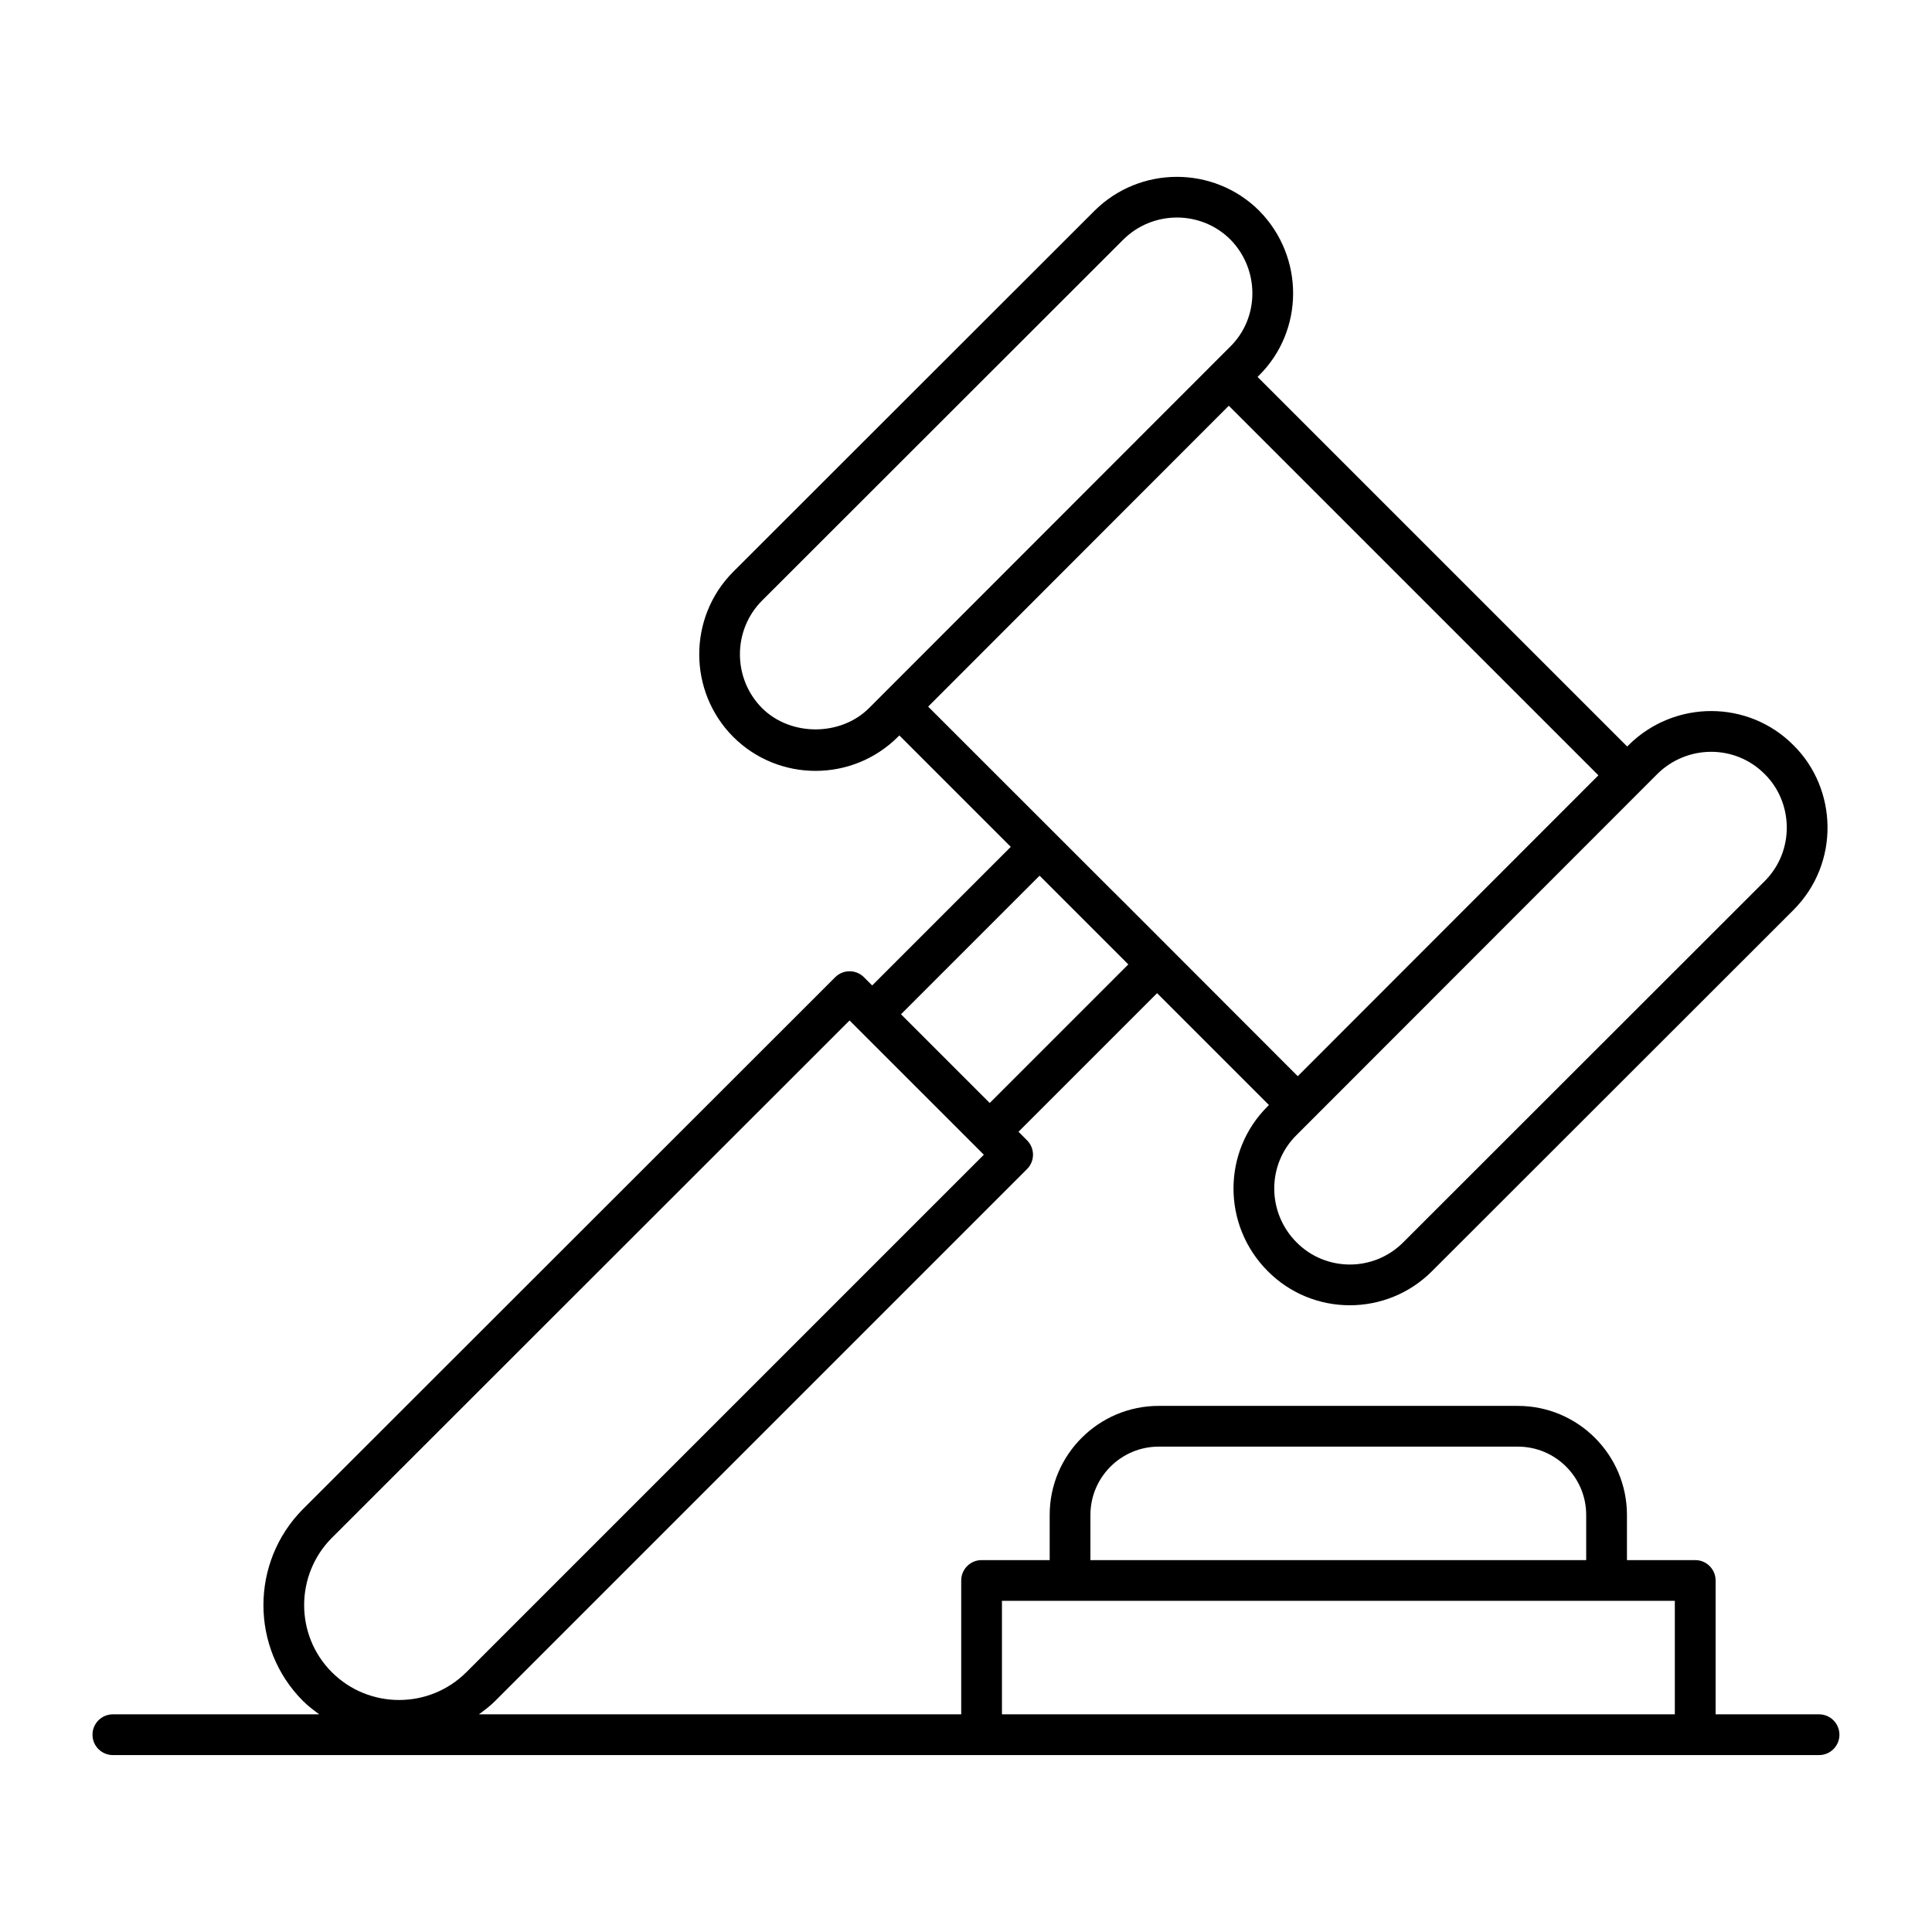
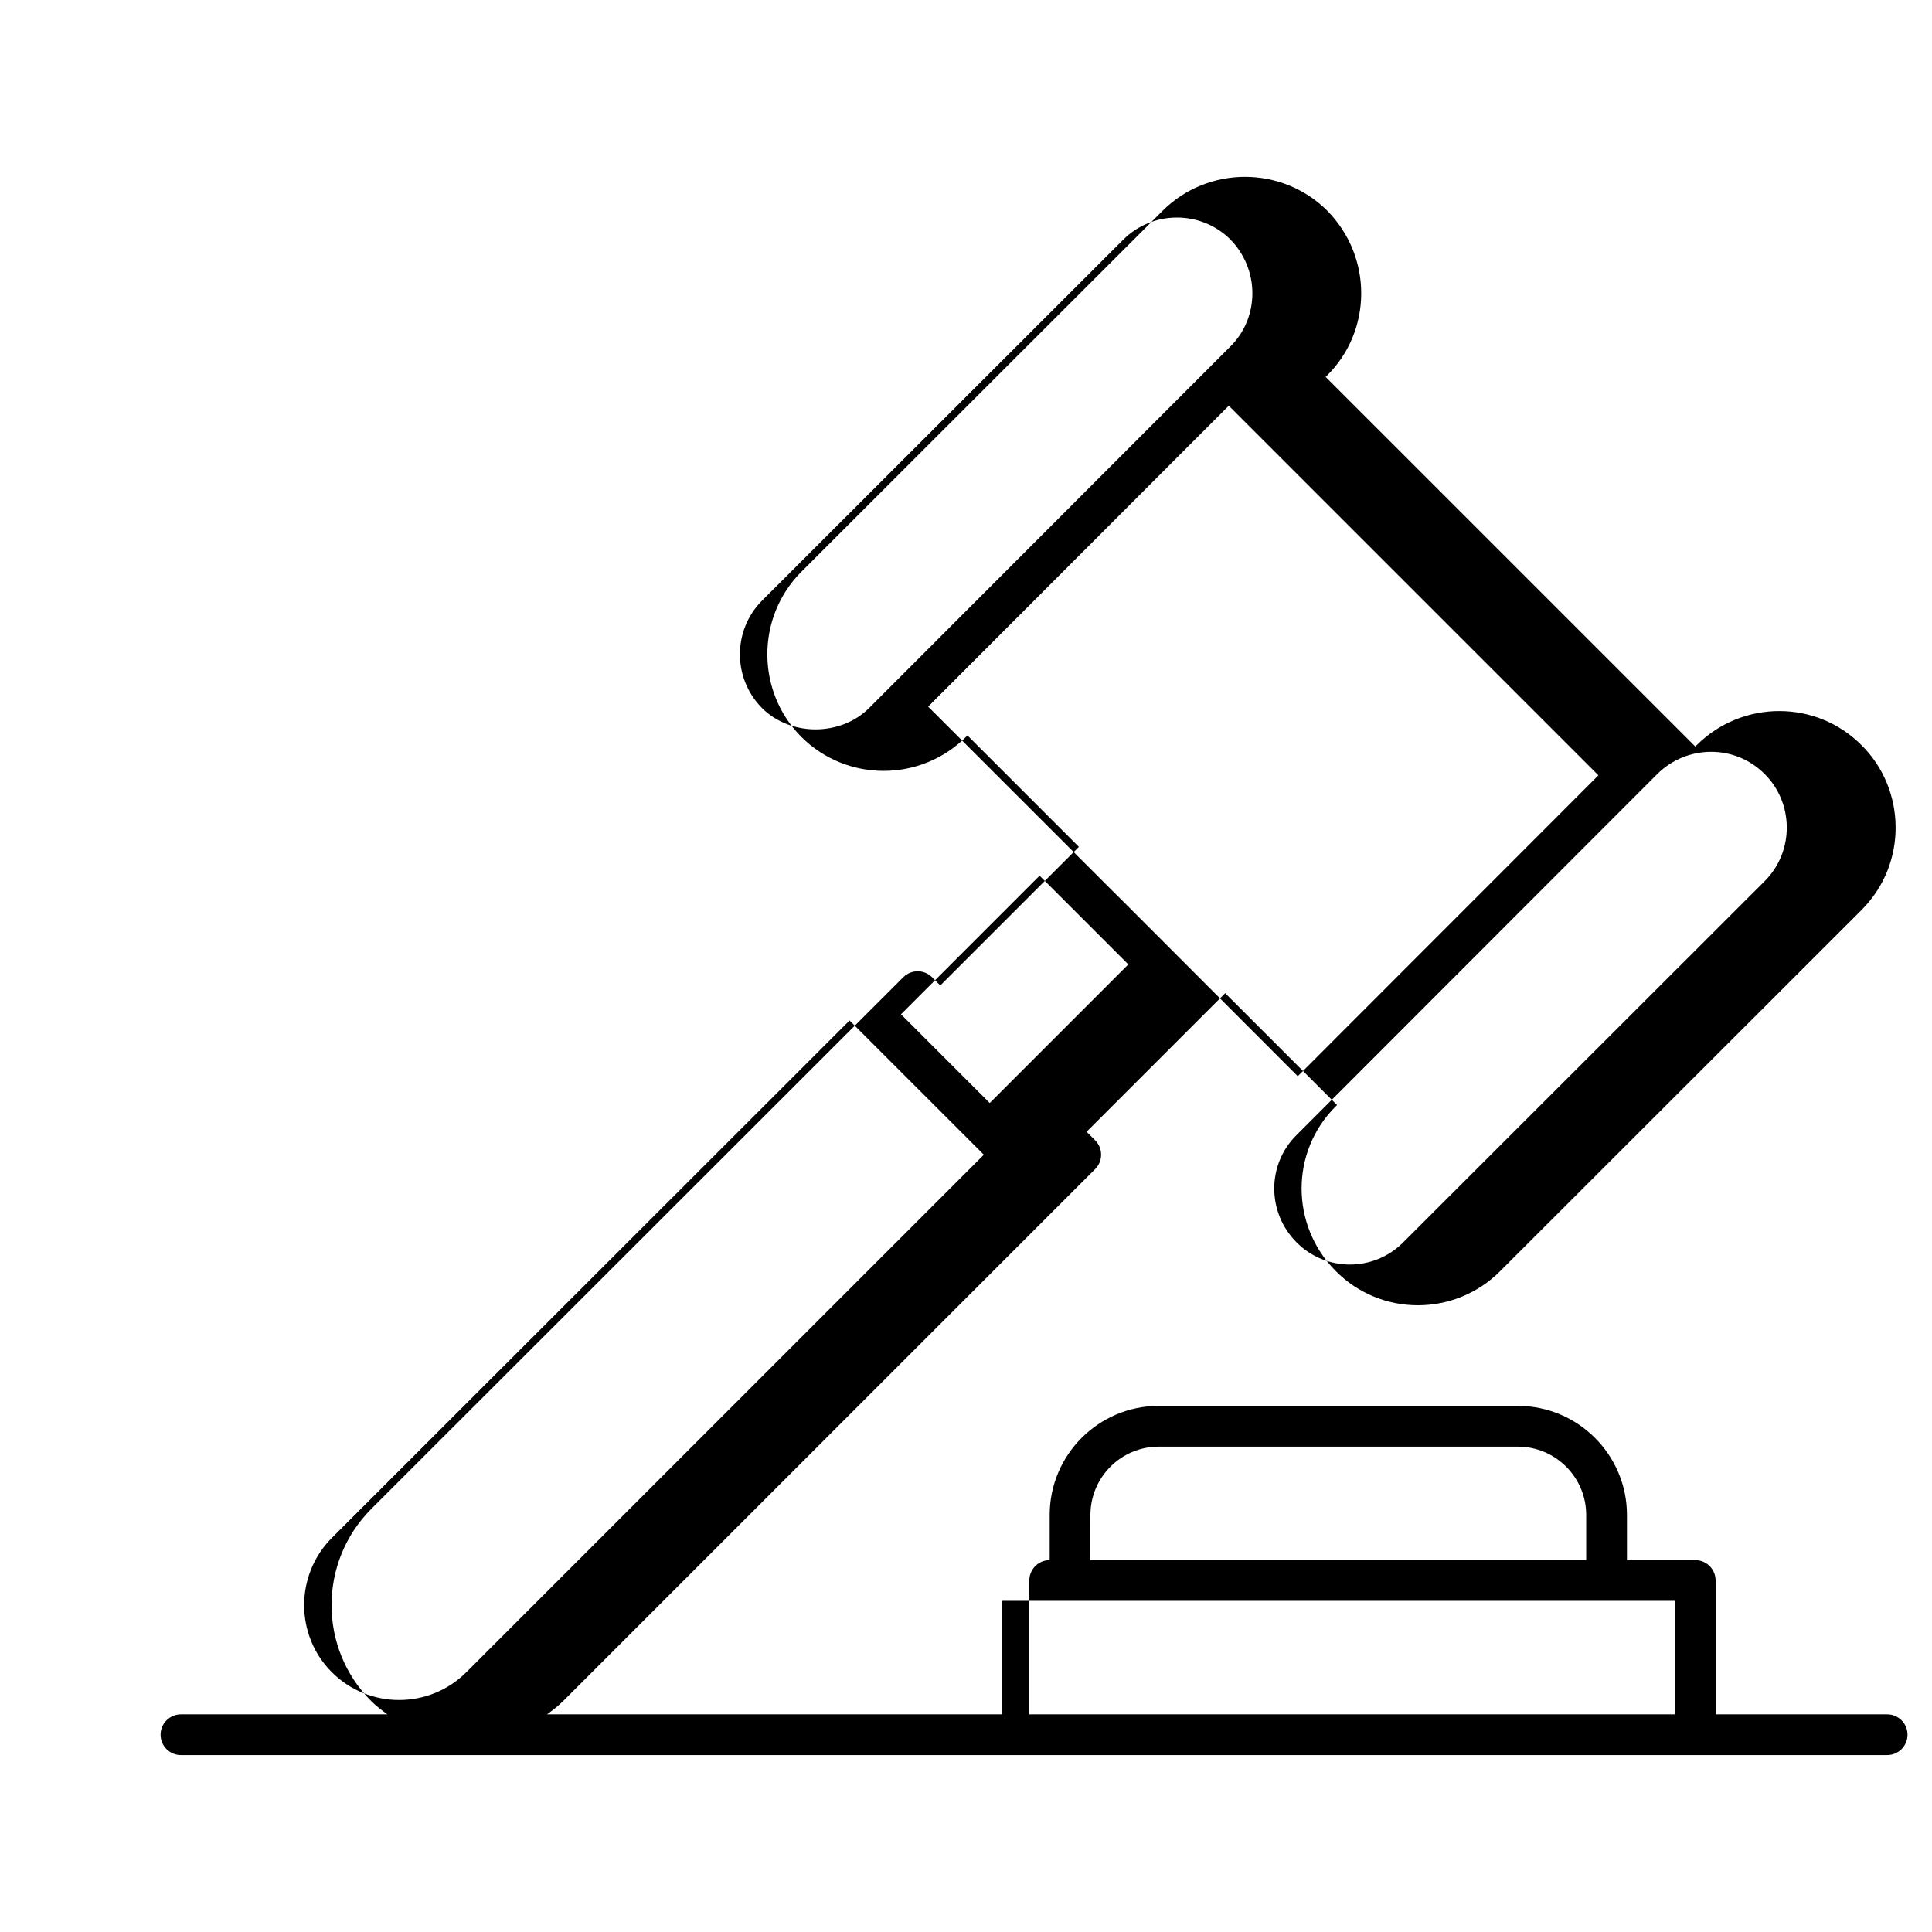
<svg xmlns="http://www.w3.org/2000/svg" fill="#000000" width="800px" height="800px" version="1.1" viewBox="144 144 512 512">
-   <path d="m626.08 598.32h-27.426v-35.477c0-2.981-2.418-5.398-5.398-5.398l-18.098 0.004v-11.969c0-15.938-12.965-28.902-28.902-28.902l-95.176-0.004c-15.938 0-28.902 12.965-28.902 28.902v11.969h-18.047c-2.981 0-5.398 2.418-5.398 5.398v35.477h-127.82c1.492-1.094 2.977-2.211 4.312-3.547l140.95-140.95c1.012-1.012 1.582-2.387 1.582-3.816 0-1.43-0.57-2.805-1.582-3.816l-2.262-2.262 36.727-36.727 29.645 29.645-0.344 0.344c-12.051 11.957-12.066 31.488-0.043 43.605 11.98 12.156 31.617 12.141 43.648 0.031l95.723-95.652v-0.004c12.434-12.434 11.68-32.18 0.016-43.68-11.949-12.043-31.527-12.094-43.703-0.016l-0.359 0.359-97.957-97.945 0.34-0.34c11.996-11.832 12.203-31.422 0.074-43.723-12.055-11.98-31.648-11.934-43.676 0.082l-95.734 95.668c-11.953 12.035-11.953 31.625 0.016 43.676 12.055 12.055 31.637 12.051 43.691 0.004l0.359-0.359 29.531 29.531-36.727 36.727-2.176-2.176c-2.109-2.109-5.523-2.109-7.633 0l-141.05 140.96c-13.961 14.062-13.957 36.863 0.016 50.836 1.336 1.336 2.816 2.453 4.312 3.547l-54.699-0.004c-2.981 0-5.398 2.418-5.398 5.398 0 2.981 2.418 5.398 5.398 5.398h452.16c2.981 0 5.398-2.418 5.398-5.398-0.004-2.981-2.422-5.398-5.398-5.398zm-14.418-249.18c7.543 7.434 8.074 20.297-0.027 28.398v-0.004l-95.738 95.672c-7.863 7.922-20.605 7.828-28.324 0-7.82-7.875-7.867-20.57-0.016-28.367 29.727-29.75 67.633-67.688 95.637-95.711 7.848-7.785 20.59-7.926 28.469 0.012zm-265.73-17.508c-7.789-7.844-7.789-20.609-0.016-28.434l95.723-95.656c7.84-7.832 20.594-7.852 28.395-0.098 7.773 7.883 7.856 20.664-0.016 28.422-0.012 0.012-0.016 0.016-0.027 0.027 3.402-3.406-49.172 49.203-95.652 95.723-7.566 7.57-20.863 7.559-28.406 0.016zm123.71-80.109 97.949 97.945c-1.328 1.328-70.77 70.832-79.672 79.738-117.11-117.23 19.797 19.785-97.949-97.945 1.316-1.316 70.75-70.809 79.672-79.738zm-50.141 124.54 23.512 23.512-36.727 36.727-23.512-23.512zm-187.57 175.5 137.21-137.13c9.387 9.387 37.98 37.973 35.582 35.578l-137.13 137.13c-9.832 9.832-25.832 9.832-35.664 0-9.773-9.777-9.77-25.742 0-35.582zm201.04-6.086c0-9.984 8.121-18.105 18.105-18.105h95.176c9.984 0 18.105 8.121 18.105 18.105v11.969l-131.39 0.004zm-23.445 52.844v-30.078h178.32v30.078z" />
+   <path d="m626.08 598.32h-27.426v-35.477c0-2.981-2.418-5.398-5.398-5.398l-18.098 0.004v-11.969c0-15.938-12.965-28.902-28.902-28.902l-95.176-0.004c-15.938 0-28.902 12.965-28.902 28.902v11.969c-2.981 0-5.398 2.418-5.398 5.398v35.477h-127.82c1.492-1.094 2.977-2.211 4.312-3.547l140.95-140.95c1.012-1.012 1.582-2.387 1.582-3.816 0-1.43-0.57-2.805-1.582-3.816l-2.262-2.262 36.727-36.727 29.645 29.645-0.344 0.344c-12.051 11.957-12.066 31.488-0.043 43.605 11.98 12.156 31.617 12.141 43.648 0.031l95.723-95.652v-0.004c12.434-12.434 11.68-32.18 0.016-43.68-11.949-12.043-31.527-12.094-43.703-0.016l-0.359 0.359-97.957-97.945 0.34-0.34c11.996-11.832 12.203-31.422 0.074-43.723-12.055-11.98-31.648-11.934-43.676 0.082l-95.734 95.668c-11.953 12.035-11.953 31.625 0.016 43.676 12.055 12.055 31.637 12.051 43.691 0.004l0.359-0.359 29.531 29.531-36.727 36.727-2.176-2.176c-2.109-2.109-5.523-2.109-7.633 0l-141.05 140.96c-13.961 14.062-13.957 36.863 0.016 50.836 1.336 1.336 2.816 2.453 4.312 3.547l-54.699-0.004c-2.981 0-5.398 2.418-5.398 5.398 0 2.981 2.418 5.398 5.398 5.398h452.16c2.981 0 5.398-2.418 5.398-5.398-0.004-2.981-2.422-5.398-5.398-5.398zm-14.418-249.18c7.543 7.434 8.074 20.297-0.027 28.398v-0.004l-95.738 95.672c-7.863 7.922-20.605 7.828-28.324 0-7.82-7.875-7.867-20.57-0.016-28.367 29.727-29.75 67.633-67.688 95.637-95.711 7.848-7.785 20.59-7.926 28.469 0.012zm-265.73-17.508c-7.789-7.844-7.789-20.609-0.016-28.434l95.723-95.656c7.84-7.832 20.594-7.852 28.395-0.098 7.773 7.883 7.856 20.664-0.016 28.422-0.012 0.012-0.016 0.016-0.027 0.027 3.402-3.406-49.172 49.203-95.652 95.723-7.566 7.57-20.863 7.559-28.406 0.016zm123.71-80.109 97.949 97.945c-1.328 1.328-70.77 70.832-79.672 79.738-117.11-117.23 19.797 19.785-97.949-97.945 1.316-1.316 70.75-70.809 79.672-79.738zm-50.141 124.54 23.512 23.512-36.727 36.727-23.512-23.512zm-187.57 175.5 137.21-137.13c9.387 9.387 37.98 37.973 35.582 35.578l-137.13 137.13c-9.832 9.832-25.832 9.832-35.664 0-9.773-9.777-9.77-25.742 0-35.582zm201.04-6.086c0-9.984 8.121-18.105 18.105-18.105h95.176c9.984 0 18.105 8.121 18.105 18.105v11.969l-131.39 0.004zm-23.445 52.844v-30.078h178.32v30.078z" />
</svg>